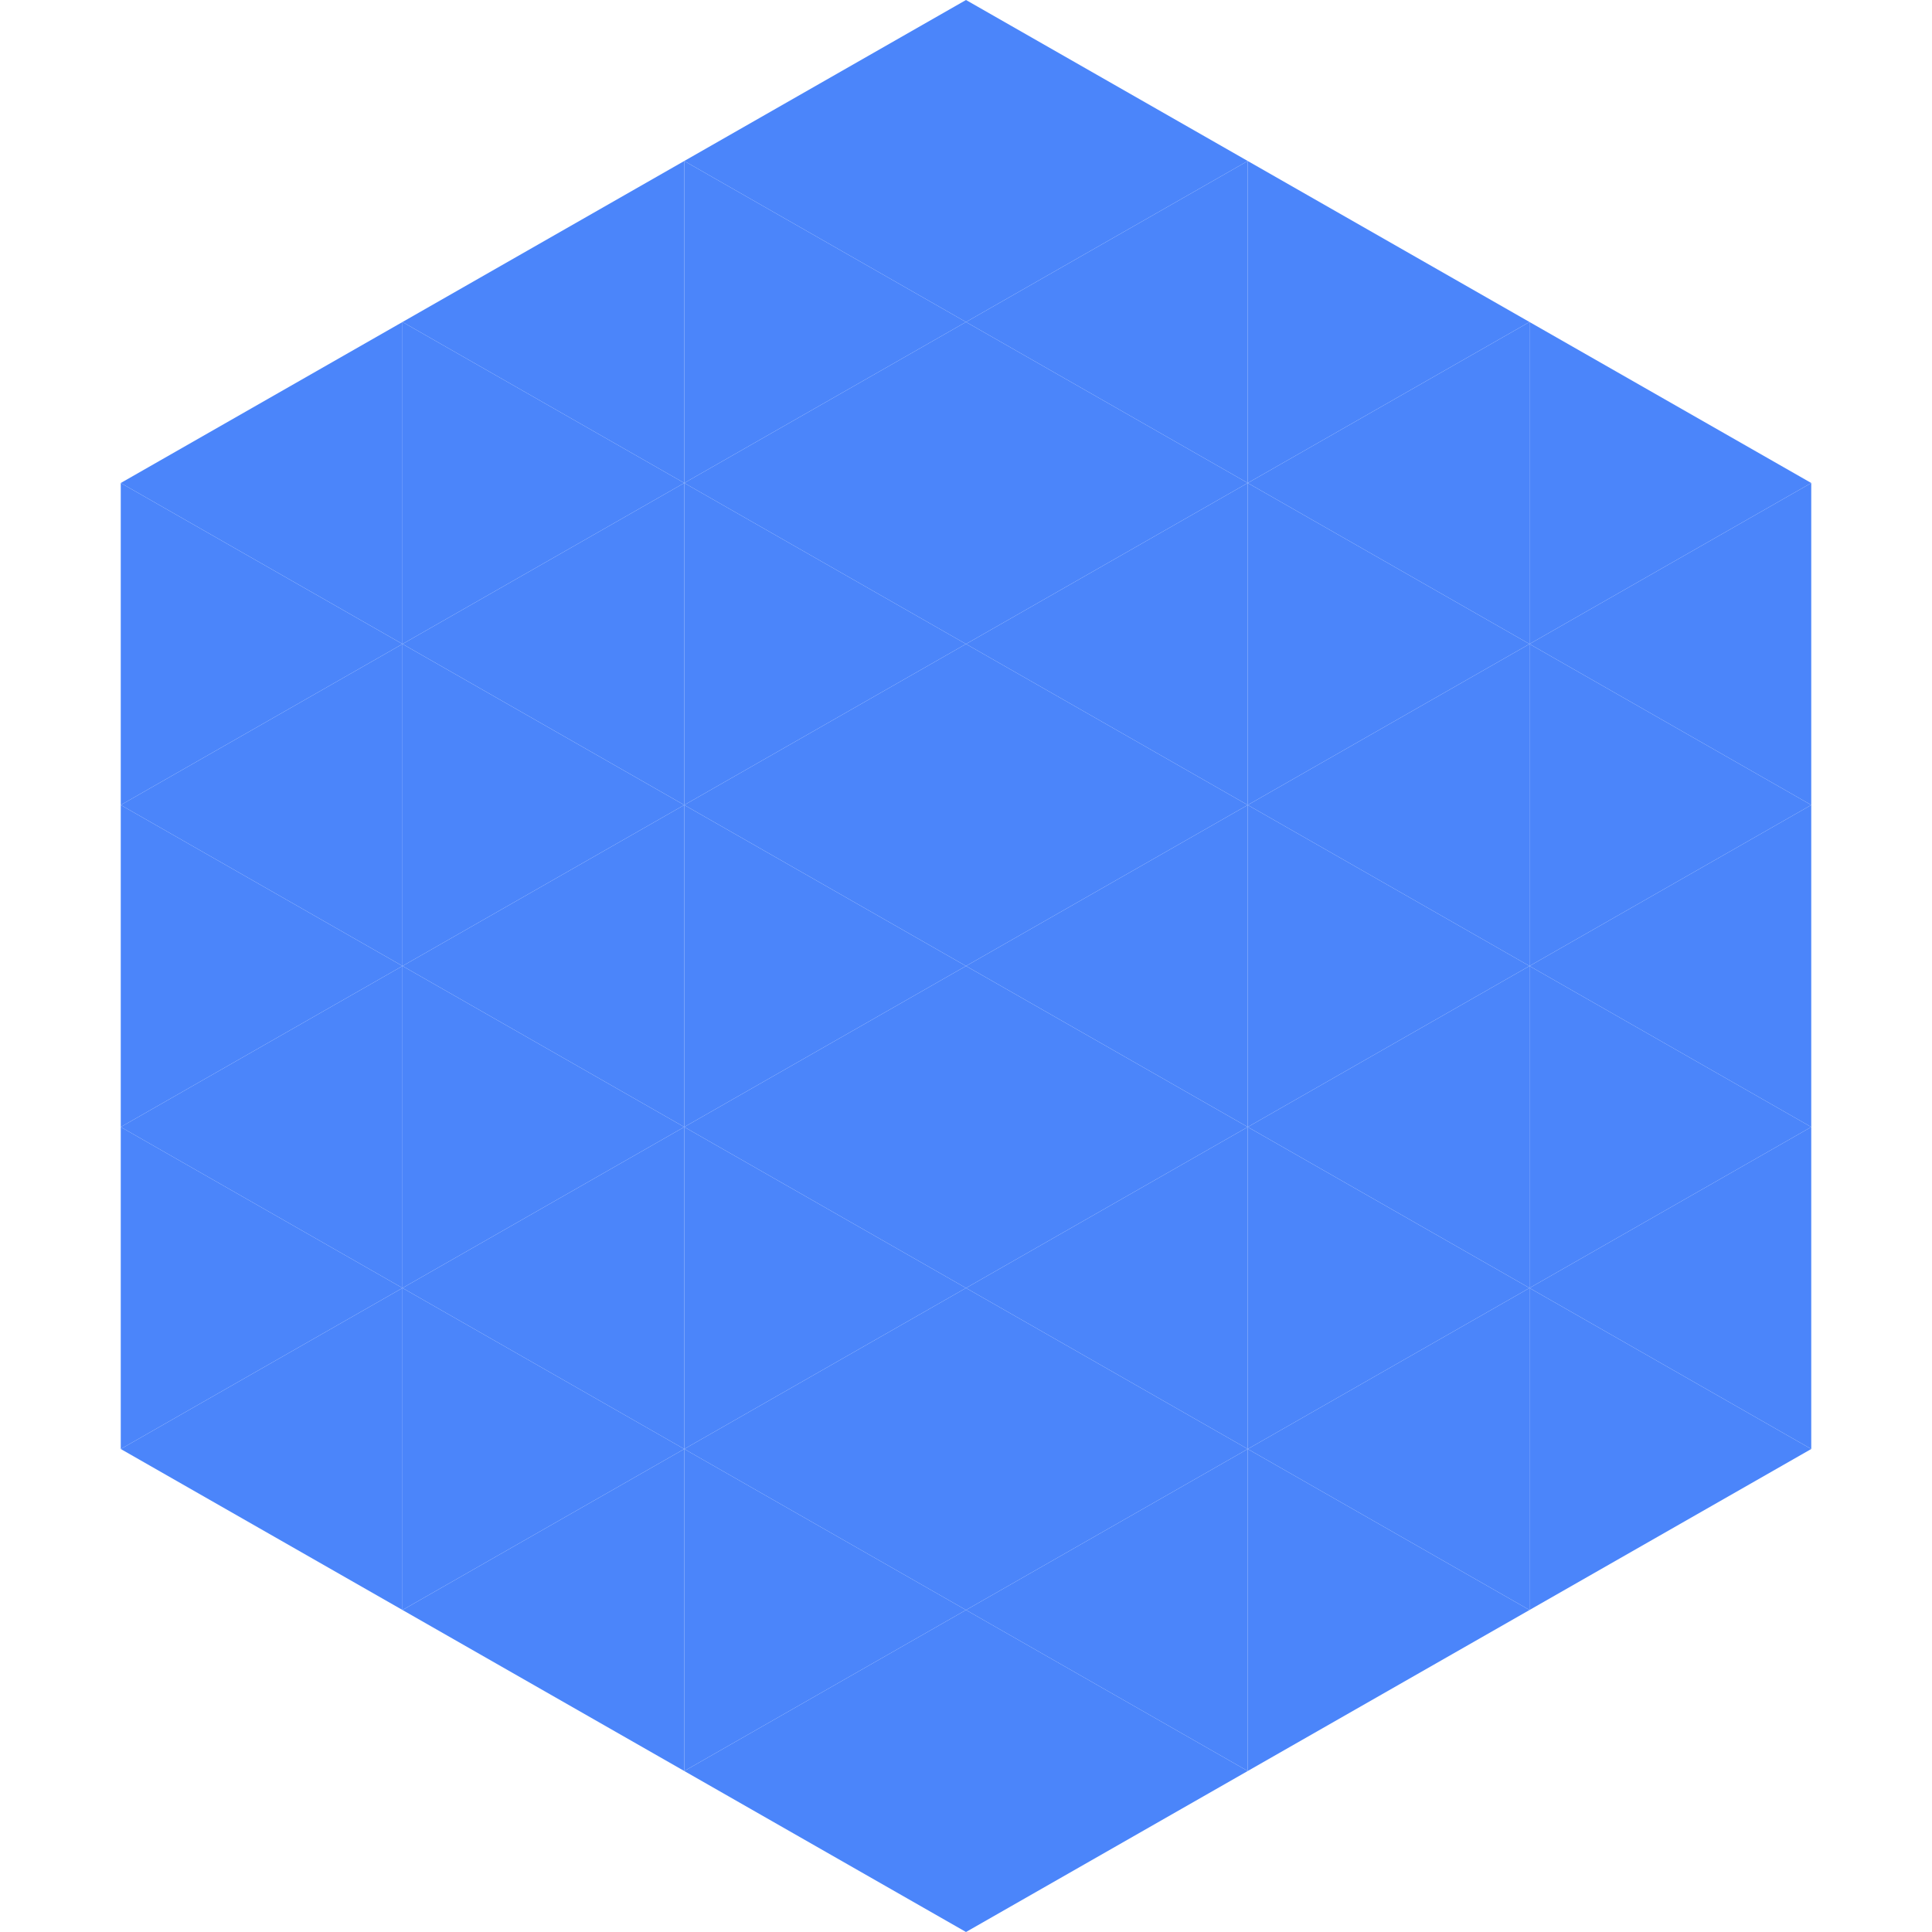
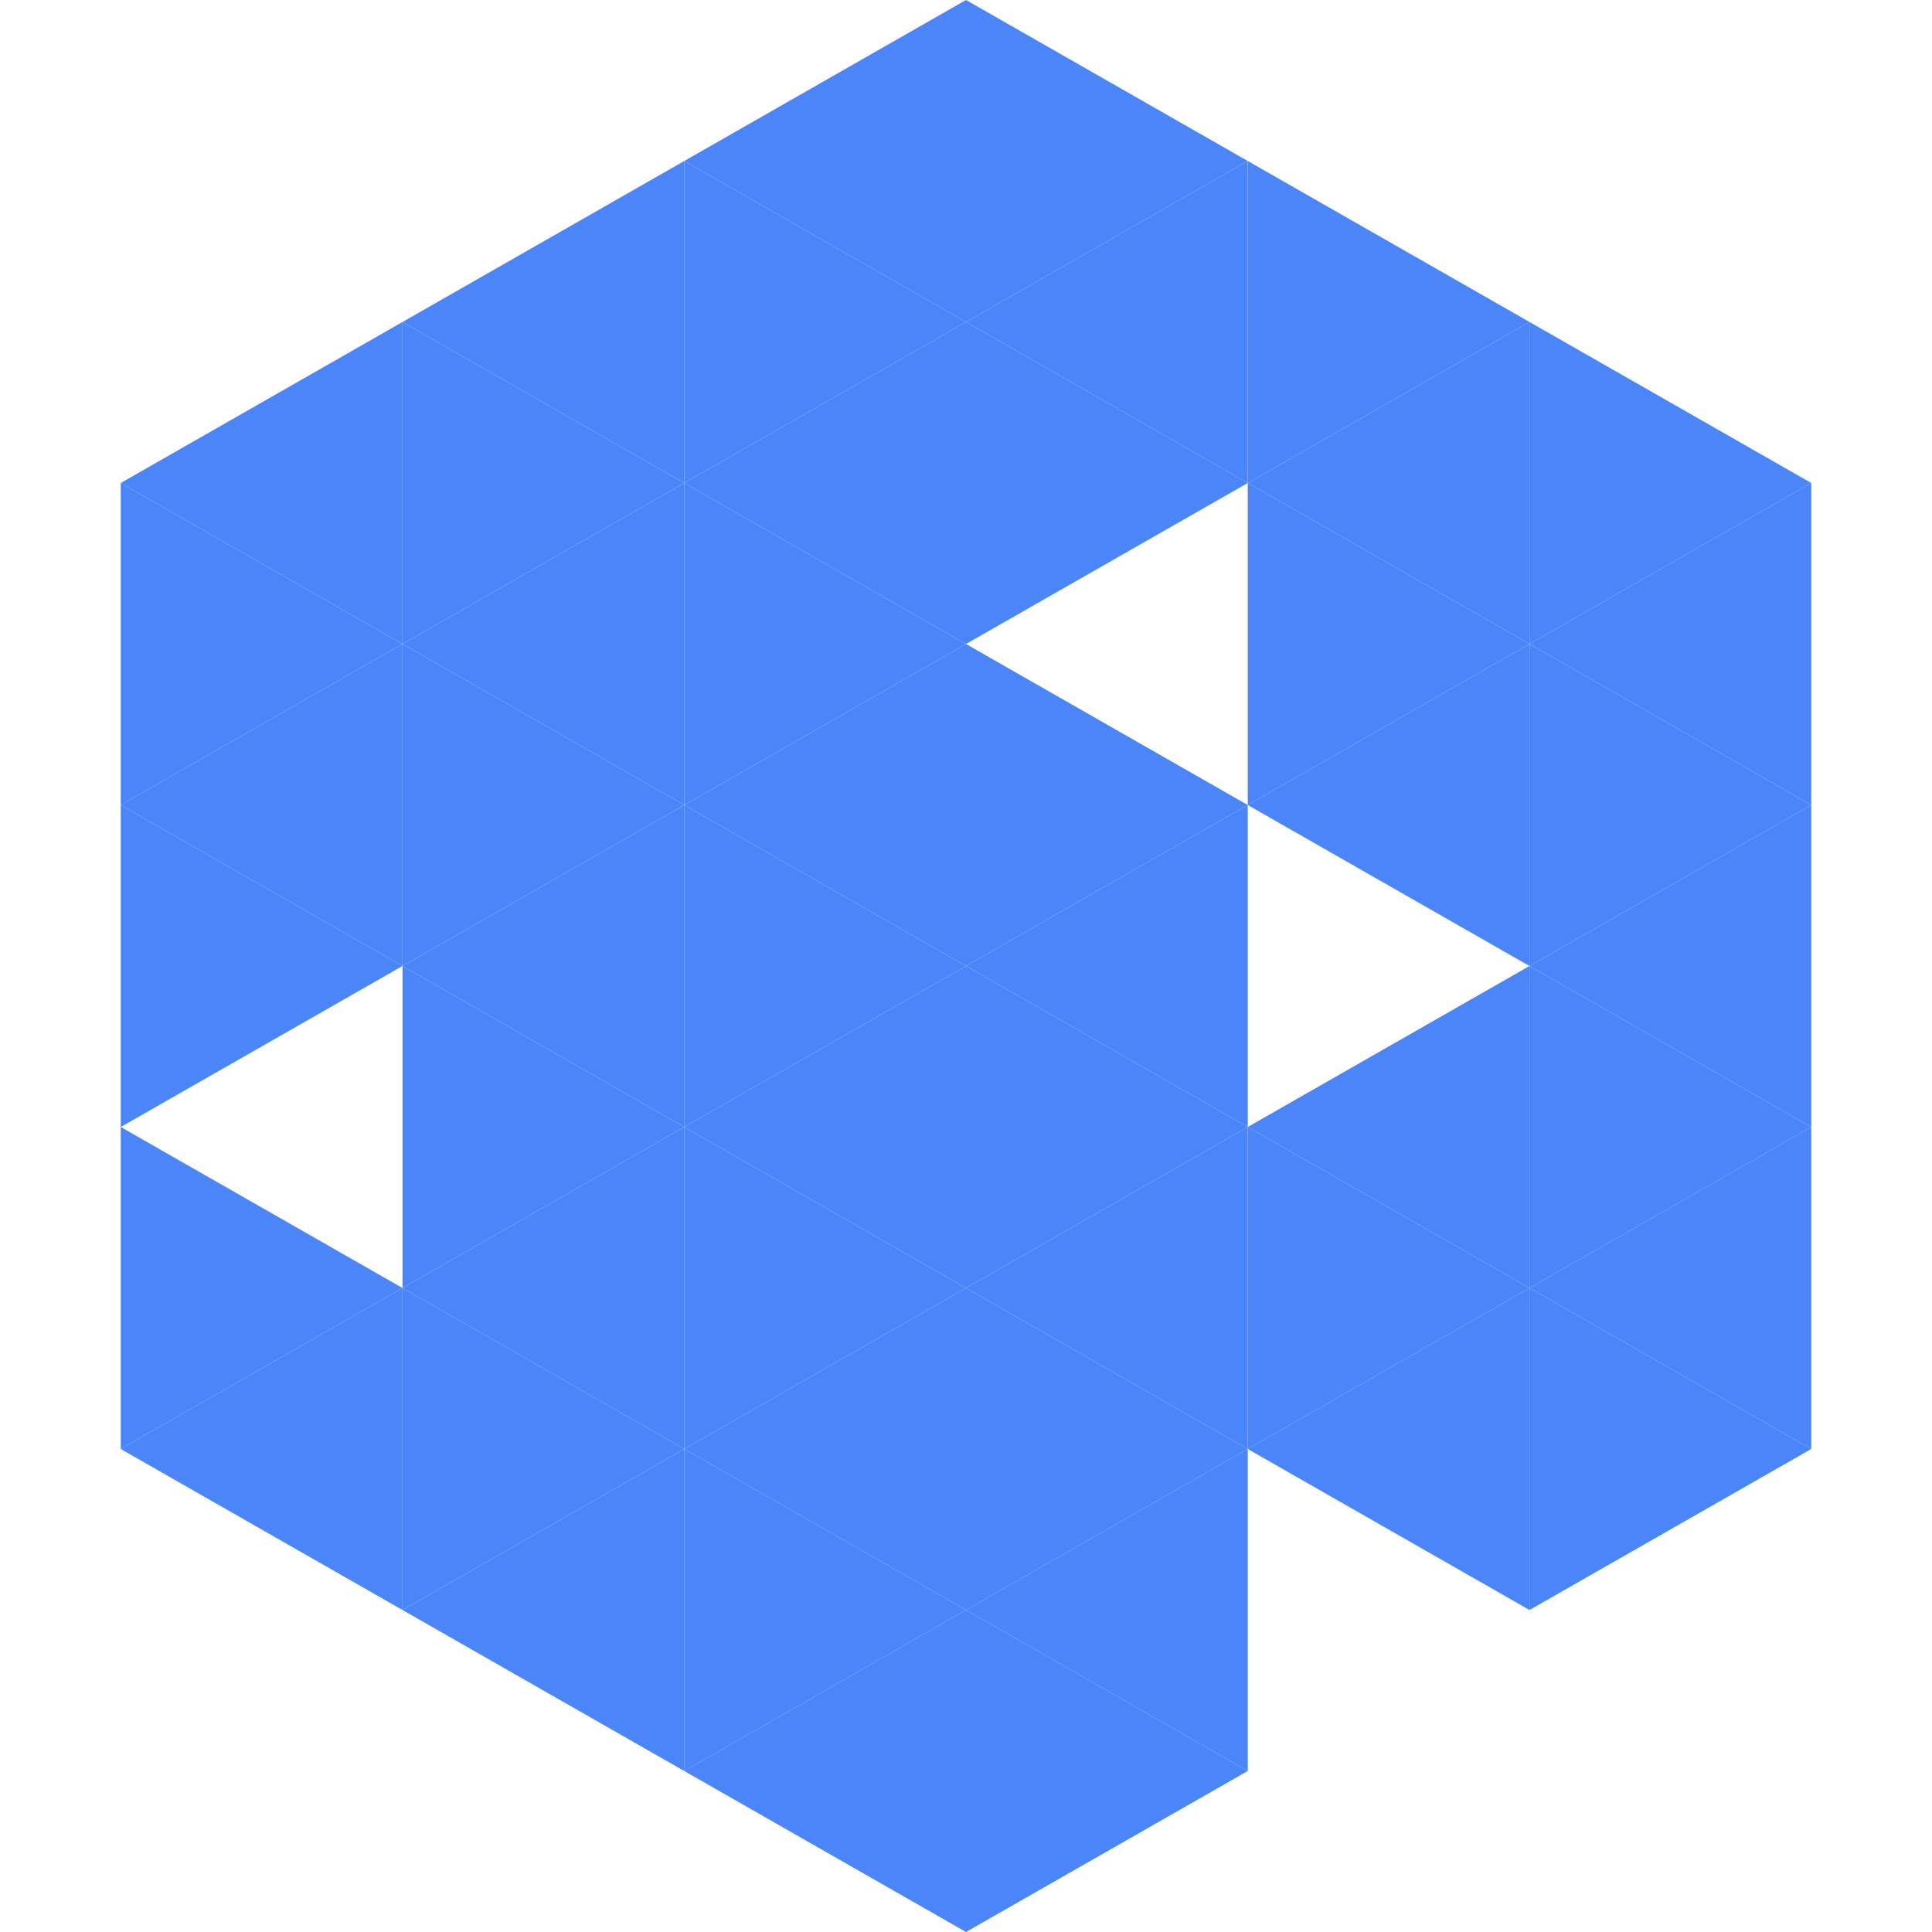
<svg xmlns="http://www.w3.org/2000/svg" width="240" height="240">
  <polygon points="50,40 15,60 50,80" style="fill:rgb(75,133,250)" />
  <polygon points="190,40 225,60 190,80" style="fill:rgb(75,133,250)" />
  <polygon points="15,60 50,80 15,100" style="fill:rgb(75,133,250)" />
  <polygon points="225,60 190,80 225,100" style="fill:rgb(75,133,250)" />
  <polygon points="50,80 15,100 50,120" style="fill:rgb(75,133,250)" />
  <polygon points="190,80 225,100 190,120" style="fill:rgb(75,133,250)" />
  <polygon points="15,100 50,120 15,140" style="fill:rgb(75,133,250)" />
  <polygon points="225,100 190,120 225,140" style="fill:rgb(75,133,250)" />
-   <polygon points="50,120 15,140 50,160" style="fill:rgb(75,133,250)" />
  <polygon points="190,120 225,140 190,160" style="fill:rgb(75,133,250)" />
  <polygon points="15,140 50,160 15,180" style="fill:rgb(75,133,250)" />
  <polygon points="225,140 190,160 225,180" style="fill:rgb(75,133,250)" />
  <polygon points="50,160 15,180 50,200" style="fill:rgb(75,133,250)" />
  <polygon points="190,160 225,180 190,200" style="fill:rgb(75,133,250)" />
  <polygon points="15,180 50,200 15,220" style="fill:rgb(255,255,255); fill-opacity:0" />
  <polygon points="225,180 190,200 225,220" style="fill:rgb(255,255,255); fill-opacity:0" />
  <polygon points="50,0 85,20 50,40" style="fill:rgb(255,255,255); fill-opacity:0" />
  <polygon points="190,0 155,20 190,40" style="fill:rgb(255,255,255); fill-opacity:0" />
  <polygon points="85,20 50,40 85,60" style="fill:rgb(75,133,250)" />
  <polygon points="155,20 190,40 155,60" style="fill:rgb(75,133,250)" />
  <polygon points="50,40 85,60 50,80" style="fill:rgb(75,133,250)" />
  <polygon points="190,40 155,60 190,80" style="fill:rgb(75,133,250)" />
  <polygon points="85,60 50,80 85,100" style="fill:rgb(75,133,250)" />
  <polygon points="155,60 190,80 155,100" style="fill:rgb(75,133,250)" />
  <polygon points="50,80 85,100 50,120" style="fill:rgb(75,133,250)" />
  <polygon points="190,80 155,100 190,120" style="fill:rgb(75,133,250)" />
  <polygon points="85,100 50,120 85,140" style="fill:rgb(75,133,250)" />
-   <polygon points="155,100 190,120 155,140" style="fill:rgb(75,133,250)" />
  <polygon points="50,120 85,140 50,160" style="fill:rgb(75,133,250)" />
  <polygon points="190,120 155,140 190,160" style="fill:rgb(75,133,250)" />
  <polygon points="85,140 50,160 85,180" style="fill:rgb(75,133,250)" />
  <polygon points="155,140 190,160 155,180" style="fill:rgb(75,133,250)" />
  <polygon points="50,160 85,180 50,200" style="fill:rgb(75,133,250)" />
  <polygon points="190,160 155,180 190,200" style="fill:rgb(75,133,250)" />
  <polygon points="85,180 50,200 85,220" style="fill:rgb(75,133,250)" />
-   <polygon points="155,180 190,200 155,220" style="fill:rgb(75,133,250)" />
  <polygon points="120,0 85,20 120,40" style="fill:rgb(75,133,250)" />
  <polygon points="120,0 155,20 120,40" style="fill:rgb(75,133,250)" />
  <polygon points="85,20 120,40 85,60" style="fill:rgb(75,133,250)" />
  <polygon points="155,20 120,40 155,60" style="fill:rgb(75,133,250)" />
  <polygon points="120,40 85,60 120,80" style="fill:rgb(75,133,250)" />
  <polygon points="120,40 155,60 120,80" style="fill:rgb(75,133,250)" />
  <polygon points="85,60 120,80 85,100" style="fill:rgb(75,133,250)" />
-   <polygon points="155,60 120,80 155,100" style="fill:rgb(75,133,250)" />
  <polygon points="120,80 85,100 120,120" style="fill:rgb(75,133,250)" />
  <polygon points="120,80 155,100 120,120" style="fill:rgb(75,133,250)" />
  <polygon points="85,100 120,120 85,140" style="fill:rgb(75,133,250)" />
  <polygon points="155,100 120,120 155,140" style="fill:rgb(75,133,250)" />
  <polygon points="120,120 85,140 120,160" style="fill:rgb(75,133,250)" />
  <polygon points="120,120 155,140 120,160" style="fill:rgb(75,133,250)" />
  <polygon points="85,140 120,160 85,180" style="fill:rgb(75,133,250)" />
  <polygon points="155,140 120,160 155,180" style="fill:rgb(75,133,250)" />
  <polygon points="120,160 85,180 120,200" style="fill:rgb(75,133,250)" />
  <polygon points="120,160 155,180 120,200" style="fill:rgb(75,133,250)" />
  <polygon points="85,180 120,200 85,220" style="fill:rgb(75,133,250)" />
  <polygon points="155,180 120,200 155,220" style="fill:rgb(75,133,250)" />
  <polygon points="120,200 85,220 120,240" style="fill:rgb(75,133,250)" />
  <polygon points="120,200 155,220 120,240" style="fill:rgb(75,133,250)" />
  <polygon points="85,220 120,240 85,260" style="fill:rgb(255,255,255); fill-opacity:0" />
  <polygon points="155,220 120,240 155,260" style="fill:rgb(255,255,255); fill-opacity:0" />
</svg>